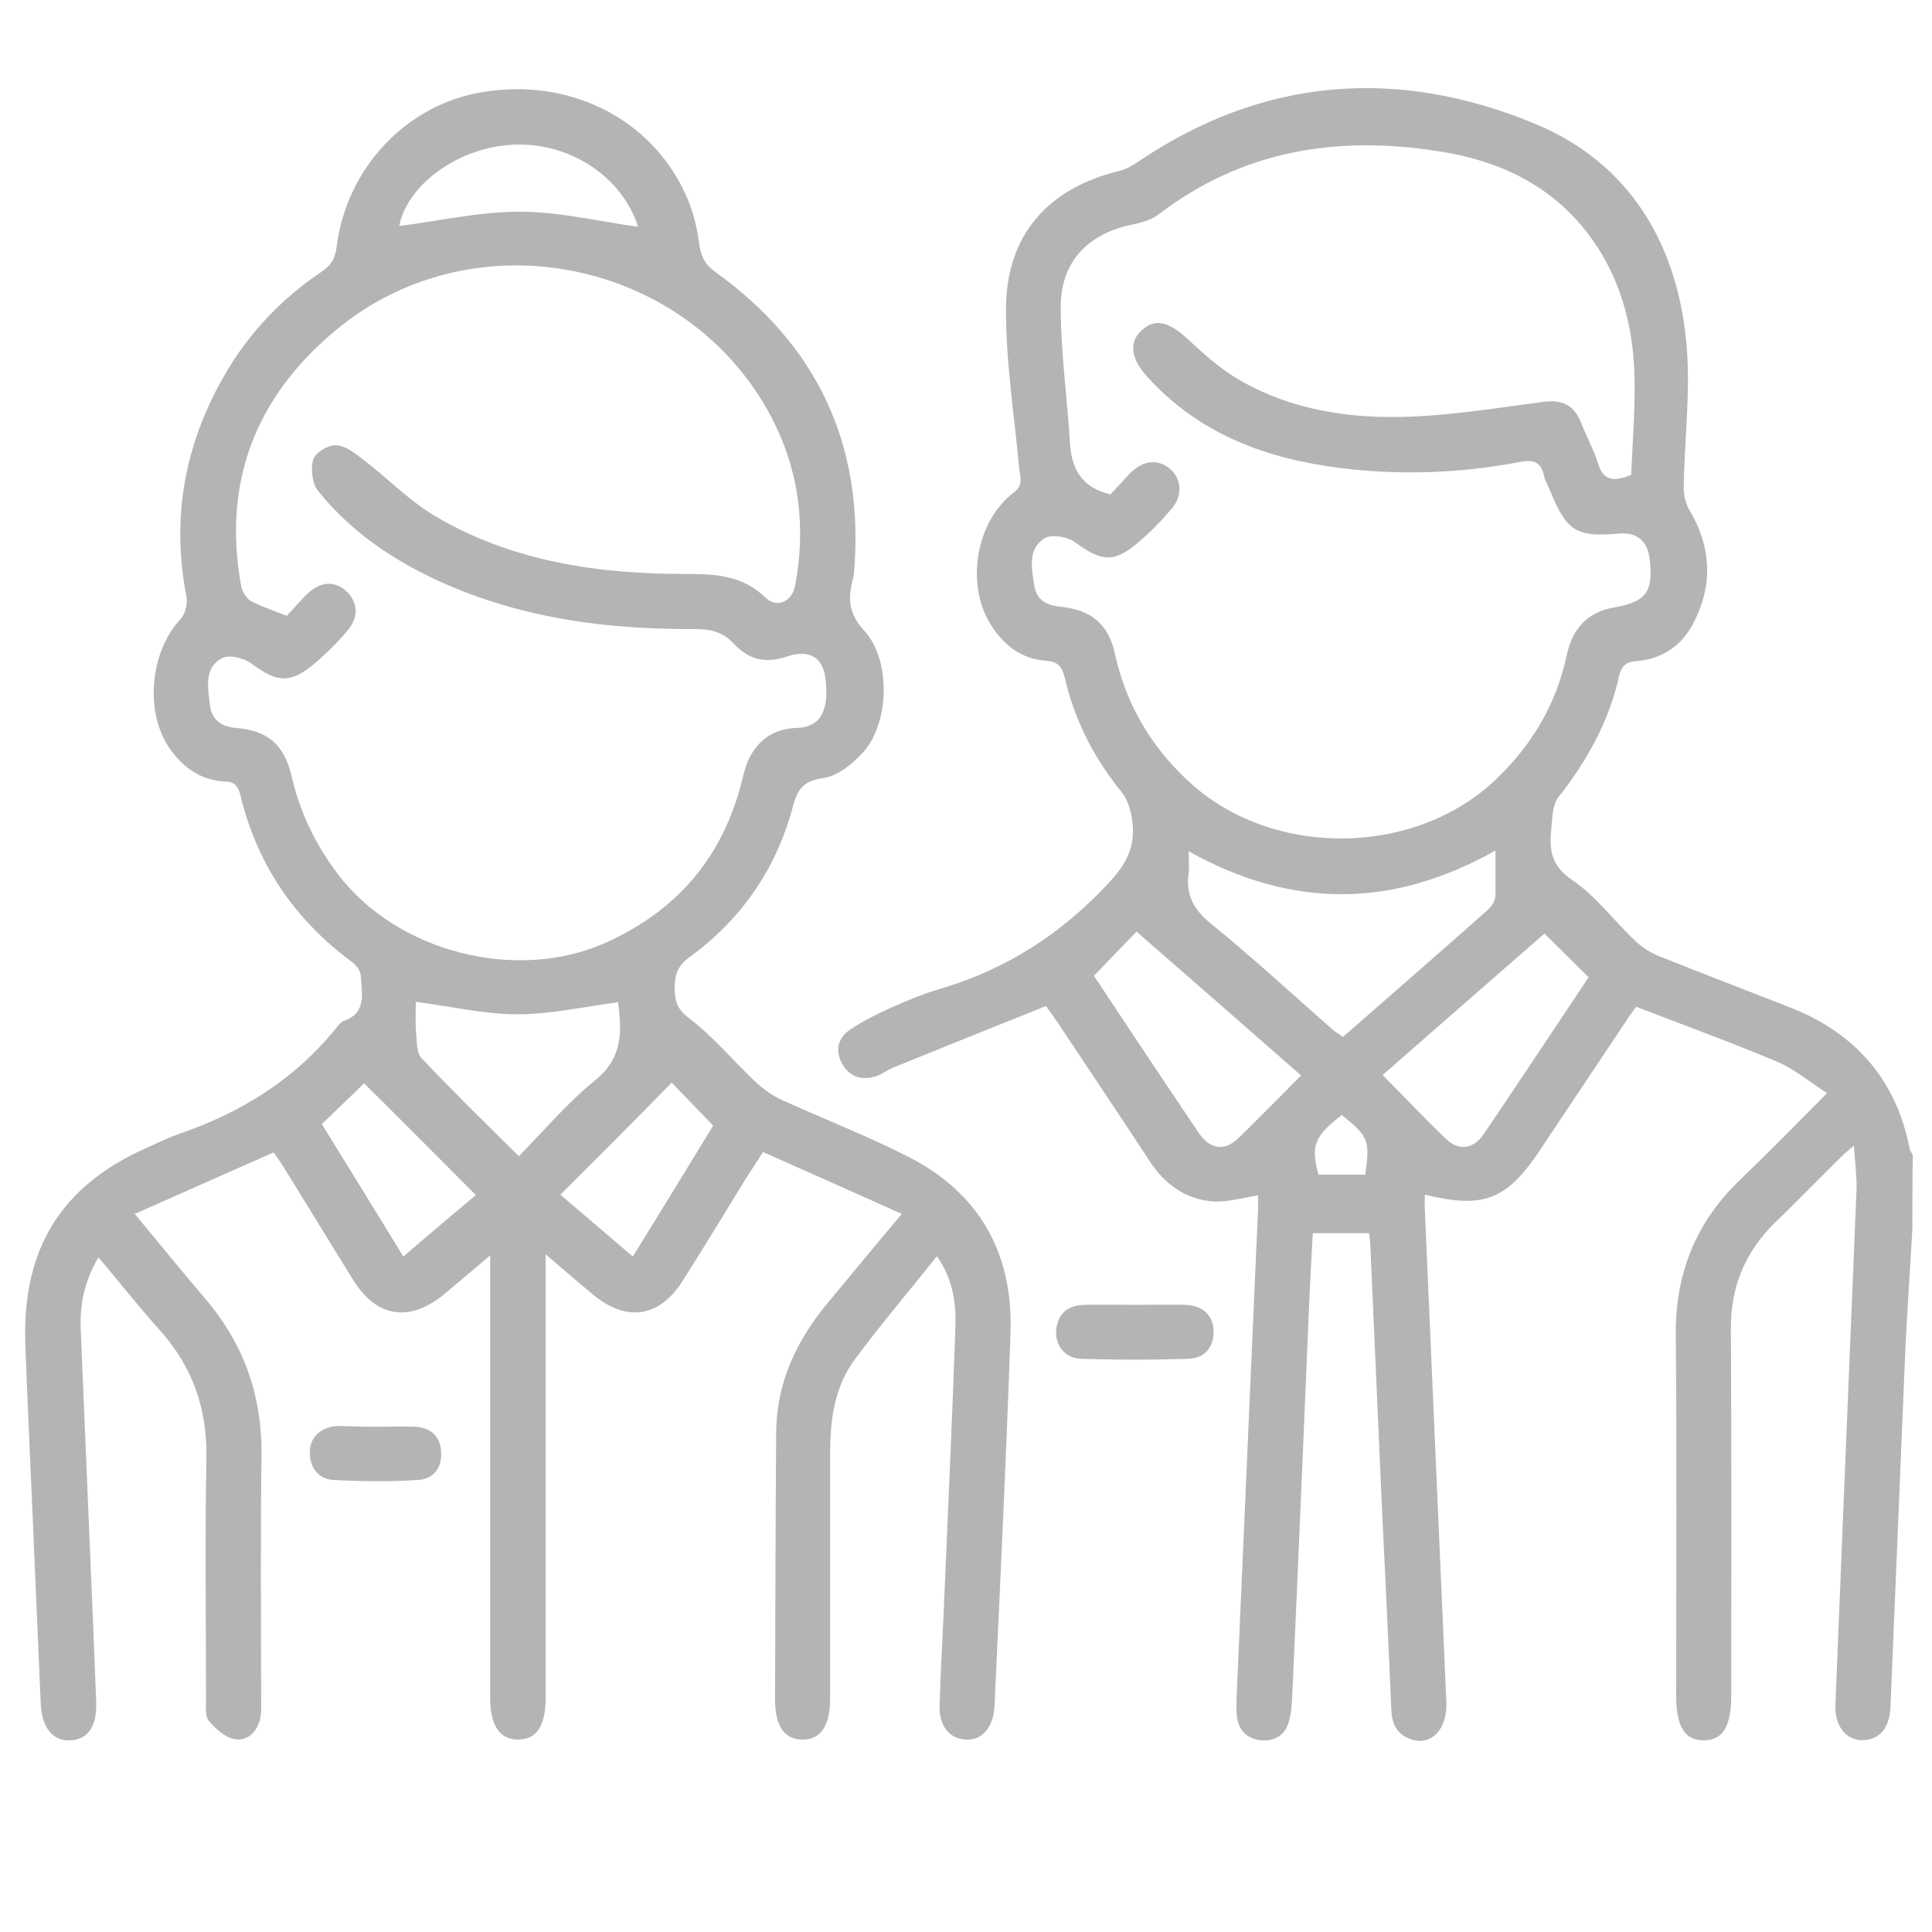
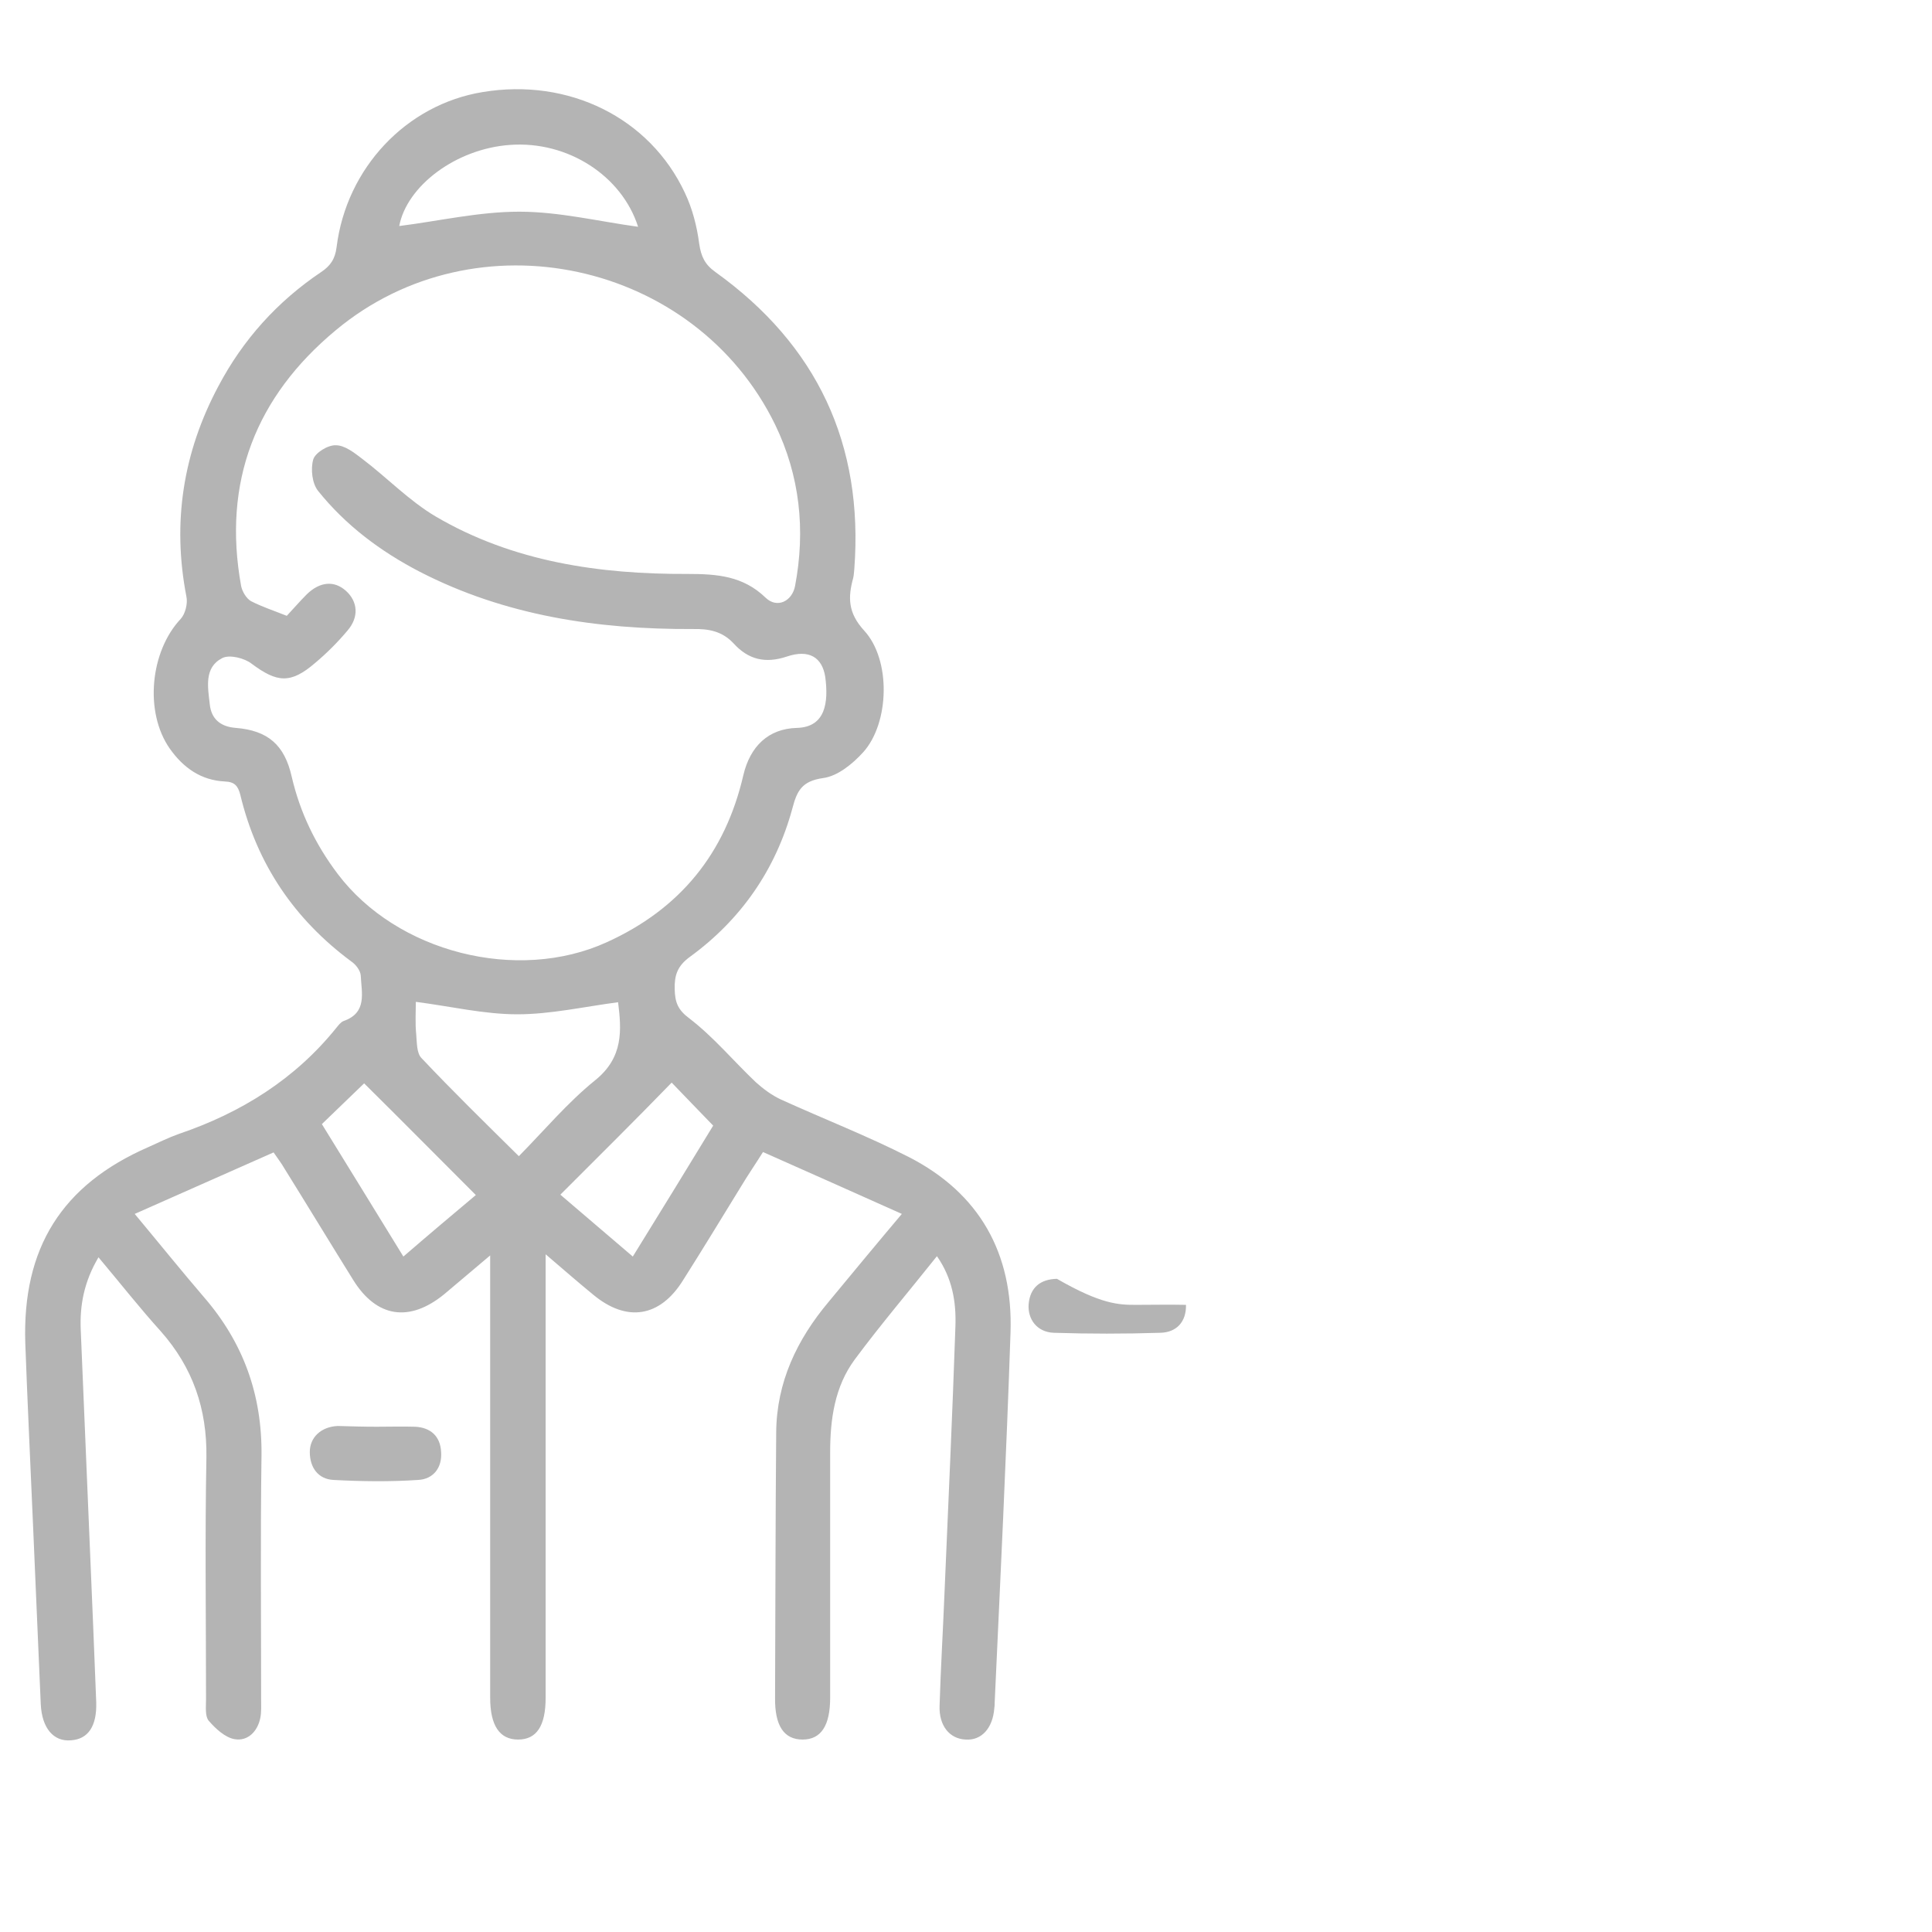
<svg xmlns="http://www.w3.org/2000/svg" version="1.1" id="Layer_1" x="0px" y="0px" viewBox="0 0 512 512" style="enable-background:new 0 0 512 512;" xml:space="preserve">
  <style type="text/css">
	.st0{fill:#FFFFFF;}
	.st1{fill:#B4B4B4;}
</style>
  <g>
-     <path class="st1" d="M506.8,325.5c-0.6,11-1.4,22-1.9,33c-1.3,31.2-2.6,62.5-3.9,93.7c-0.2,5.4-2.5,8.4-6.5,8.9   c-4.8,0.6-8.3-3.2-8.1-9.2c0.7-18.1,1.5-36.1,2.2-54.2c1.1-27.5,2.3-55,3.4-82.5c0.1-3.5-0.4-7.1-0.7-11.6   c-1.8,1.5-2.8,2.4-3.8,3.4c-5.7,5.6-11.2,11.3-17,16.9c-8,7.8-11.9,17.1-11.8,28.4c0.2,32.2,0.1,64.5,0.1,96.7   c0,8.5-2.1,12.1-7.2,12.2c-5.1,0.1-7.4-3.6-7.4-11.9c0-31.9,0.2-63.8-0.1-95.7c-0.1-16.3,5.4-29.8,17.1-41   c7.5-7.2,14.8-14.7,23-22.9c-4.8-3.1-8.8-6.5-13.4-8.4c-12.1-5.1-24.5-9.6-37.2-14.5c-1,1.4-2.1,2.8-3,4.3   c-7.5,11.2-15,22.5-22.5,33.7c-8.8,13.2-14.9,15.6-30.5,11.8c0,1.5-0.1,2.9,0,4.2c1.9,43.4,3.8,86.8,5.7,130.3   c0.3,7.5-4.4,12-10,9.6c-3.5-1.5-4.5-4.4-4.6-7.9c-0.8-18.7-1.7-37.4-2.6-56.1c-1-22.6-2-45.2-3-67.8c0-0.6-0.2-1.2-0.3-2.1   c-5,0-9.7,0-14.9,0c-0.4,7.5-0.8,14.8-1.1,22.1c-1.4,33.2-2.8,66.4-4.3,99.5c-0.1,2.6-0.2,5.2-0.9,7.7c-0.9,3.6-3.7,5.4-7.3,5.1   c-3.5-0.3-6-2.4-6.5-6.2c-0.2-1.6-0.1-3.3-0.1-4.9c1.9-43.3,3.8-86.5,5.7-129.8c0-1.1,0-2.3,0-3.5c-4,0.6-8,1.8-11.8,1.6   c-7.4-0.5-13-4.6-17-10.8c-8-12.2-16.2-24.4-24.3-36.6c-0.9-1.3-1.8-2.6-3.1-4.4c-13.5,5.4-26.9,10.8-40.2,16.2   c-1.7,0.7-3.1,1.8-4.8,2.4c-3.7,1.2-6.9,0.3-8.9-3.1c-2-3.4-1.4-6.9,1.8-9.1c3.3-2.3,7-4.1,10.7-5.8c4.3-1.9,8.7-3.8,13.2-5.1   c17.7-5.2,32.3-14.6,45-28.3c4.9-5.3,6.8-9.7,6.1-16c-0.3-2.7-1.2-5.8-2.8-7.8c-7.3-9-12.5-19-15.1-30.3c-0.7-2.9-1.7-4.4-5-4.6   c-6.4-0.4-11.2-4.1-14.6-9.5c-6.8-10.8-4-27.5,6.1-35.1c2.7-2.1,1.6-4.1,1.4-6.4c-1.3-14.2-3.6-28.4-3.5-42.6   c0.2-19.4,11.2-31.6,30-36.2c1.7-0.4,3.3-1.3,4.8-2.3c33.3-22.6,68.9-25.3,105.4-10.2c25,10.4,37.6,31.6,40.1,58   c1.2,12.6-0.5,25.6-0.7,38.4c0,2,0.5,4.4,1.6,6.1c5.9,10,6.1,20.1,0.8,30.2c-3.1,5.7-8.3,9.2-14.9,9.7c-2.8,0.2-4,1.3-4.6,3.9   c-2.7,12-8.4,22.4-16,32c-1.7,2.1-1.7,5.6-2,8.6c-0.5,5.3-0.2,9.6,5.4,13.4c6.4,4.3,11.2,10.9,16.8,16.2c1.8,1.7,4.1,3.2,6.4,4.1   c11.5,4.6,23,9,34.5,13.5c17.4,6.8,28.3,19.1,31.9,37.6c0.1,0.6,0.6,1.1,0.8,1.7C506.8,312.4,506.8,318.9,506.8,325.5z M294.3,131   c0.8-0.9,1.7-1.8,2.6-2.8c1-1.1,2-2.2,3-3.2c3.4-3.1,7.1-3.3,10.1-0.8c3.1,2.6,3.5,7,0.6,10.5c-2.7,3.2-5.7,6.3-8.9,9   c-6.5,5.6-9.9,5.1-16.8,0c-2-1.5-6.3-2.2-8.2-1c-4.4,2.9-3.3,8-2.6,12.5c0.6,3.8,3.2,5.2,6.9,5.6c8.3,0.8,12.8,4.7,14.5,12.6   c2.9,13.1,9.3,24.1,19.1,33.3c22,20.9,60.5,20.6,82.2-0.5c9.4-9.1,15.7-19.8,18.4-32.6c1.5-6.9,5.4-11.4,12.5-12.6   c8.5-1.5,10.5-4.1,9.5-12.8c-0.6-4.9-3.4-7.2-8.2-6.8c-11.2,1-13.8-0.6-18.1-11.1c-0.6-1.5-1.5-2.9-1.8-4.5c-0.8-3.5-2.9-4-6.2-3.4   c-15.6,3-31.4,3.6-47.1,1.7c-19.9-2.4-37.9-8.9-51.8-24.3c-4.4-4.8-4.9-9.2-1.4-12.3c3.5-3.2,7.2-2.3,12.2,2.4   c4.1,3.8,8.4,7.7,13.3,10.6c14.2,8.3,30,10.6,46.1,9.9c11.7-0.5,23.3-2.4,34.8-3.9c5-0.7,8.2,0.9,10,5.5c1.4,3.6,3.3,7.1,4.5,10.8   c1.3,4.4,3.9,5.1,8.8,3c0.3-8.8,1.2-18.2,0.8-27.6c-0.5-12.3-3.7-24.1-10.9-34.4c-10.1-14.4-24.6-21.3-41.5-23.8   c-26.6-4.1-51.5-0.1-73.5,16.7c-1.9,1.5-4.6,2.3-7.1,2.8c-11.7,2.4-19,9.8-19,21.8c0,12.3,1.8,24.6,2.5,36.9   C284.2,124.6,286.9,129.3,294.3,131z M396.3,225.4c-27.5,15.5-54.2,15.3-81.3,0.2c0,2.5,0.2,4.2,0,5.8c-0.8,5.7,1.3,9.6,5.8,13.3   c11.1,9,21.6,18.7,32.4,28.2c0.8,0.7,1.8,1.2,2.7,1.9c12.9-11.3,25.7-22.4,38.4-33.7c1-0.9,1.9-2.3,2-3.6   C396.4,233.7,396.3,230,396.3,225.4z M366.4,284.9c5.8,5.8,11.2,11.6,17,17.1c3.2,3,7.1,2.5,9.7-1.3c9.5-14,18.8-28.1,27.9-41.7   c-4-4-7.8-7.7-11.7-11.6C395.3,259.6,380.9,272.2,366.4,284.9z M289.9,258.6c9.3,14,18.5,27.9,27.9,41.8c2.9,4.2,6.8,4.7,10.3,1.3   c5.6-5.4,11-11,16.7-16.7c-14.6-12.8-29-25.4-43.6-38.1C297.4,250.8,293.8,254.5,289.9,258.6z M355.6,295.5   c-7.2,5.5-8.3,8.1-6.2,15.8c4.2,0,8.3,0,12.4,0C363.1,302.2,362.7,301.2,355.6,295.5z" />
    <path class="st1" d="M26.1,333.2c-3.8,6.4-5,12.7-4.7,19.3c1.1,26.2,2.2,52.4,3.3,78.6c0.3,6.7,0.5,13.3,0.8,20   c0.2,6.3-2.1,9.8-6.7,10.1c-4.6,0.4-7.7-3.2-8-9.6c-0.7-15.4-1.3-30.9-2-46.4c-0.7-16.4-1.5-32.9-2.1-49.3   C5.9,330.7,16.4,314,39.3,304c2.7-1.2,5.3-2.5,8.1-3.5c16.5-5.6,30.8-14.5,41.8-28.2c0.5-0.6,1.1-1.4,1.8-1.7   c6.4-2.2,4.8-7.5,4.6-12.1c-0.1-1.3-1.3-2.9-2.5-3.7c-15.1-11.2-25-25.8-29.4-44.1c-0.6-2.4-1.5-3.5-4.1-3.6   c-6.3-0.3-11-3.6-14.6-8.7c-6.8-9.7-5.2-25.8,2.9-34.4c1.2-1.3,1.9-4.1,1.5-5.9c-3.8-19.6-0.9-38.2,8.5-55.8   c6.5-12.3,15.6-22.4,27.2-30.2c2.4-1.6,3.7-3.4,4.1-6.6c2.6-21,18.5-37.8,38.7-41.1c22.8-3.8,44.3,6.8,53.6,26.7   c2,4.2,3.2,8.9,3.8,13.5c0.5,3.4,1.5,5.5,4.3,7.5c26.9,19.3,39.3,45.6,36.8,78.7c-0.1,0.8-0.1,1.6-0.3,2.4   c-1.4,5.1-1.4,9.2,2.9,13.9c7.2,7.8,6.7,24.5-0.2,32.2c-2.8,3.1-6.8,6.4-10.7,6.9c-5.6,0.8-6.9,3.4-8.1,8   c-4.4,16.2-13.6,29.5-27.2,39.4c-3.3,2.4-4.1,4.9-4,8.6c0.1,3.4,0.8,5.4,3.9,7.7c6.4,4.9,11.7,11.3,17.6,16.9   c2,1.8,4.3,3.5,6.7,4.6c11.2,5.1,22.8,9.6,33.8,15.2c18.8,9.6,27.7,25.6,27,46.5c-1.1,32.7-2.7,65.4-4.2,98.1c0,0.5,0,1-0.1,1.5   c-0.4,5.3-3.4,8.6-7.6,8.3c-4.3-0.2-7.1-3.7-6.9-9c0.3-9.9,0.9-19.8,1.3-29.8c1-23.6,2.1-47.2,2.9-70.8c0.2-6.4-0.8-12.6-4.9-18.5   c-7.4,9.3-14.9,18.1-21.8,27.4c-5.3,7.2-6.5,15.8-6.5,24.6c0,21.7,0,43.3,0,65c0,7.4-2.4,11.1-7.3,11.1c-4.9,0-7.4-3.6-7.3-11.1   c0.1-23.4,0.1-46.9,0.3-70.3c0.1-13.3,5.5-24.6,13.9-34.6c6.2-7.5,12.4-15,19.4-23.3c-12.5-5.6-24.4-10.9-36.8-16.4   c-2,3.2-4,6.1-5.8,9.1c-5.1,8.3-10.2,16.7-15.4,24.9c-6.1,9.8-14.9,11.2-23.8,3.8c-3.9-3.2-7.7-6.5-12.6-10.7c0,2.8,0,4.4,0,6.1   c0,37.1,0,74.2,0,111.4c0,7.5-2.4,11.1-7.3,11.1c-4.9,0-7.4-3.7-7.4-11.1c0-37,0-73.9,0-110.9c0-1.7,0-3.5,0-6.3   c-4.6,3.9-8.4,7.1-12.2,10.3c-9.2,7.5-17.9,6.2-24.1-3.8c-6.1-9.8-12.1-19.7-18.2-29.5c-0.8-1.4-1.8-2.7-2.9-4.3   c-12.2,5.4-24.2,10.7-36.8,16.3c6.5,7.8,12.3,15,18.3,22c10.5,12.1,15.5,26,15.3,42.1c-0.3,21.5-0.1,43-0.1,64.5   c0,1.6,0.1,3.3-0.2,4.9c-0.7,3.6-3.3,6.3-6.8,5.7c-2.5-0.4-5.1-2.8-6.9-4.9c-1-1.2-0.7-3.7-0.7-5.7c0-21.3-0.3-42.7,0.1-64   c0.2-12.9-3.6-23.9-12.1-33.5C37,346.6,31.9,340.1,26.1,333.2z M76,163.2c1.6-1.7,3.4-3.8,5.3-5.7c3.5-3.4,7.3-3.7,10.4-0.9   c3.1,2.8,3.5,6.9,0.4,10.5c-2.6,3.1-5.5,6-8.6,8.6c-6.5,5.6-10.1,5.2-16.8,0.2c-1.9-1.5-5.9-2.5-7.8-1.5c-4.9,2.5-3.8,7.8-3.3,12.3   c0.4,3.8,2.8,5.9,6.9,6.2c8.5,0.7,12.9,4.5,14.8,12.9c2.2,9.5,6.3,18,12.2,25.8c15.7,20.8,47.6,28.9,71.3,18.1   c19.4-8.8,31.4-23.5,36.2-44.3c1.8-7.6,6.6-12.3,14.2-12.5c7.6-0.2,8.4-6.8,7.5-13.5c-0.8-5.2-4.3-7.4-10.2-5.4   c-5.7,1.9-10.2,0.8-14.1-3.5c-3-3.2-6.5-3.9-10.9-3.8c-25.1,0.1-49.6-3.5-72.3-15.2c-10.4-5.4-19.6-12.3-26.9-21.4   c-1.6-2-2-5.8-1.3-8.3c0.5-1.8,3.9-3.9,6-3.8c2.4,0,4.9,2,7,3.6c6.6,5,12.4,11.1,19.5,15.3c20.5,12,43.4,15.3,66.7,15.2   c7.8,0,14.7,0.5,20.7,6.3c3,2.9,7,1,7.8-3.1c2.8-14.8,1.3-29.2-5.3-42.8c-21.2-43.4-79.2-56-116.4-25   c-21.2,17.6-30.1,40.2-25.1,67.8c0.3,1.5,1.4,3.3,2.6,4C69.4,160.8,72.5,161.8,76,163.2z M137.5,306.4c6.8-6.9,12.9-14.2,20.2-20.1   c7.6-6.1,7-13.4,6.1-20.7c-9.1,1.2-17.9,3.2-26.7,3.2c-8.8,0-17.6-2.1-26.9-3.3c0,2.5-0.2,5.6,0.1,8.6c0.2,2.2,0.1,5,1.4,6.3   C120,289.2,128.6,297.6,137.5,306.4z M96.5,287.1c-3.7,3.6-7.4,7.1-11.2,10.8c7,11.4,14.2,23,21.6,35.1c6.6-5.7,13-11.1,19.2-16.3   C115.9,306.5,106.1,296.6,96.5,287.1z M148.5,316.6c6.2,5.3,12.5,10.7,19.2,16.4c7.6-12.3,14.8-24,21.3-34.7   c-4.1-4.2-7.6-7.9-11-11.4C168.5,296.7,158.6,306.5,148.5,316.6z M105.8,59.9c10.4-1.3,21.1-3.8,31.8-3.8c10.6,0,21.2,2.6,31.5,4   c-4.3-13.5-18.6-22.8-33.9-21.7C120.8,39.4,107.8,49.3,105.8,59.9z" />
-     <path class="st1" d="M301.1,345.8c4.4,0,8.8-0.1,13.2,0c4.5,0.2,7.2,2.8,7.3,6.9c0.1,4.5-2.5,7.3-6.8,7.4c-9.4,0.3-18.9,0.3-28.3,0   c-4.4-0.2-6.9-3.6-6.6-7.6c0.4-4.4,3.1-6.6,7.5-6.7C291.9,345.7,296.5,345.8,301.1,345.8z" />
+     <path class="st1" d="M301.1,345.8c4.4,0,8.8-0.1,13.2,0c0.1,4.5-2.5,7.3-6.8,7.4c-9.4,0.3-18.9,0.3-28.3,0   c-4.4-0.2-6.9-3.6-6.6-7.6c0.4-4.4,3.1-6.6,7.5-6.7C291.9,345.7,296.5,345.8,301.1,345.8z" />
    <path class="st1" d="M99.8,378.1c3.4,0,6.8-0.1,10.2,0c4.1,0.2,6.7,2.5,6.9,6.7c0.3,4.2-2.1,7.2-6.1,7.4c-7.4,0.5-15,0.4-22.4,0   c-4.1-0.2-6.3-3.3-6.3-7.4c0-3.9,3-6.7,7.4-6.9C93,378,96.4,378.1,99.8,378.1C99.8,378.1,99.8,378.1,99.8,378.1z" />
  </g>
</svg>